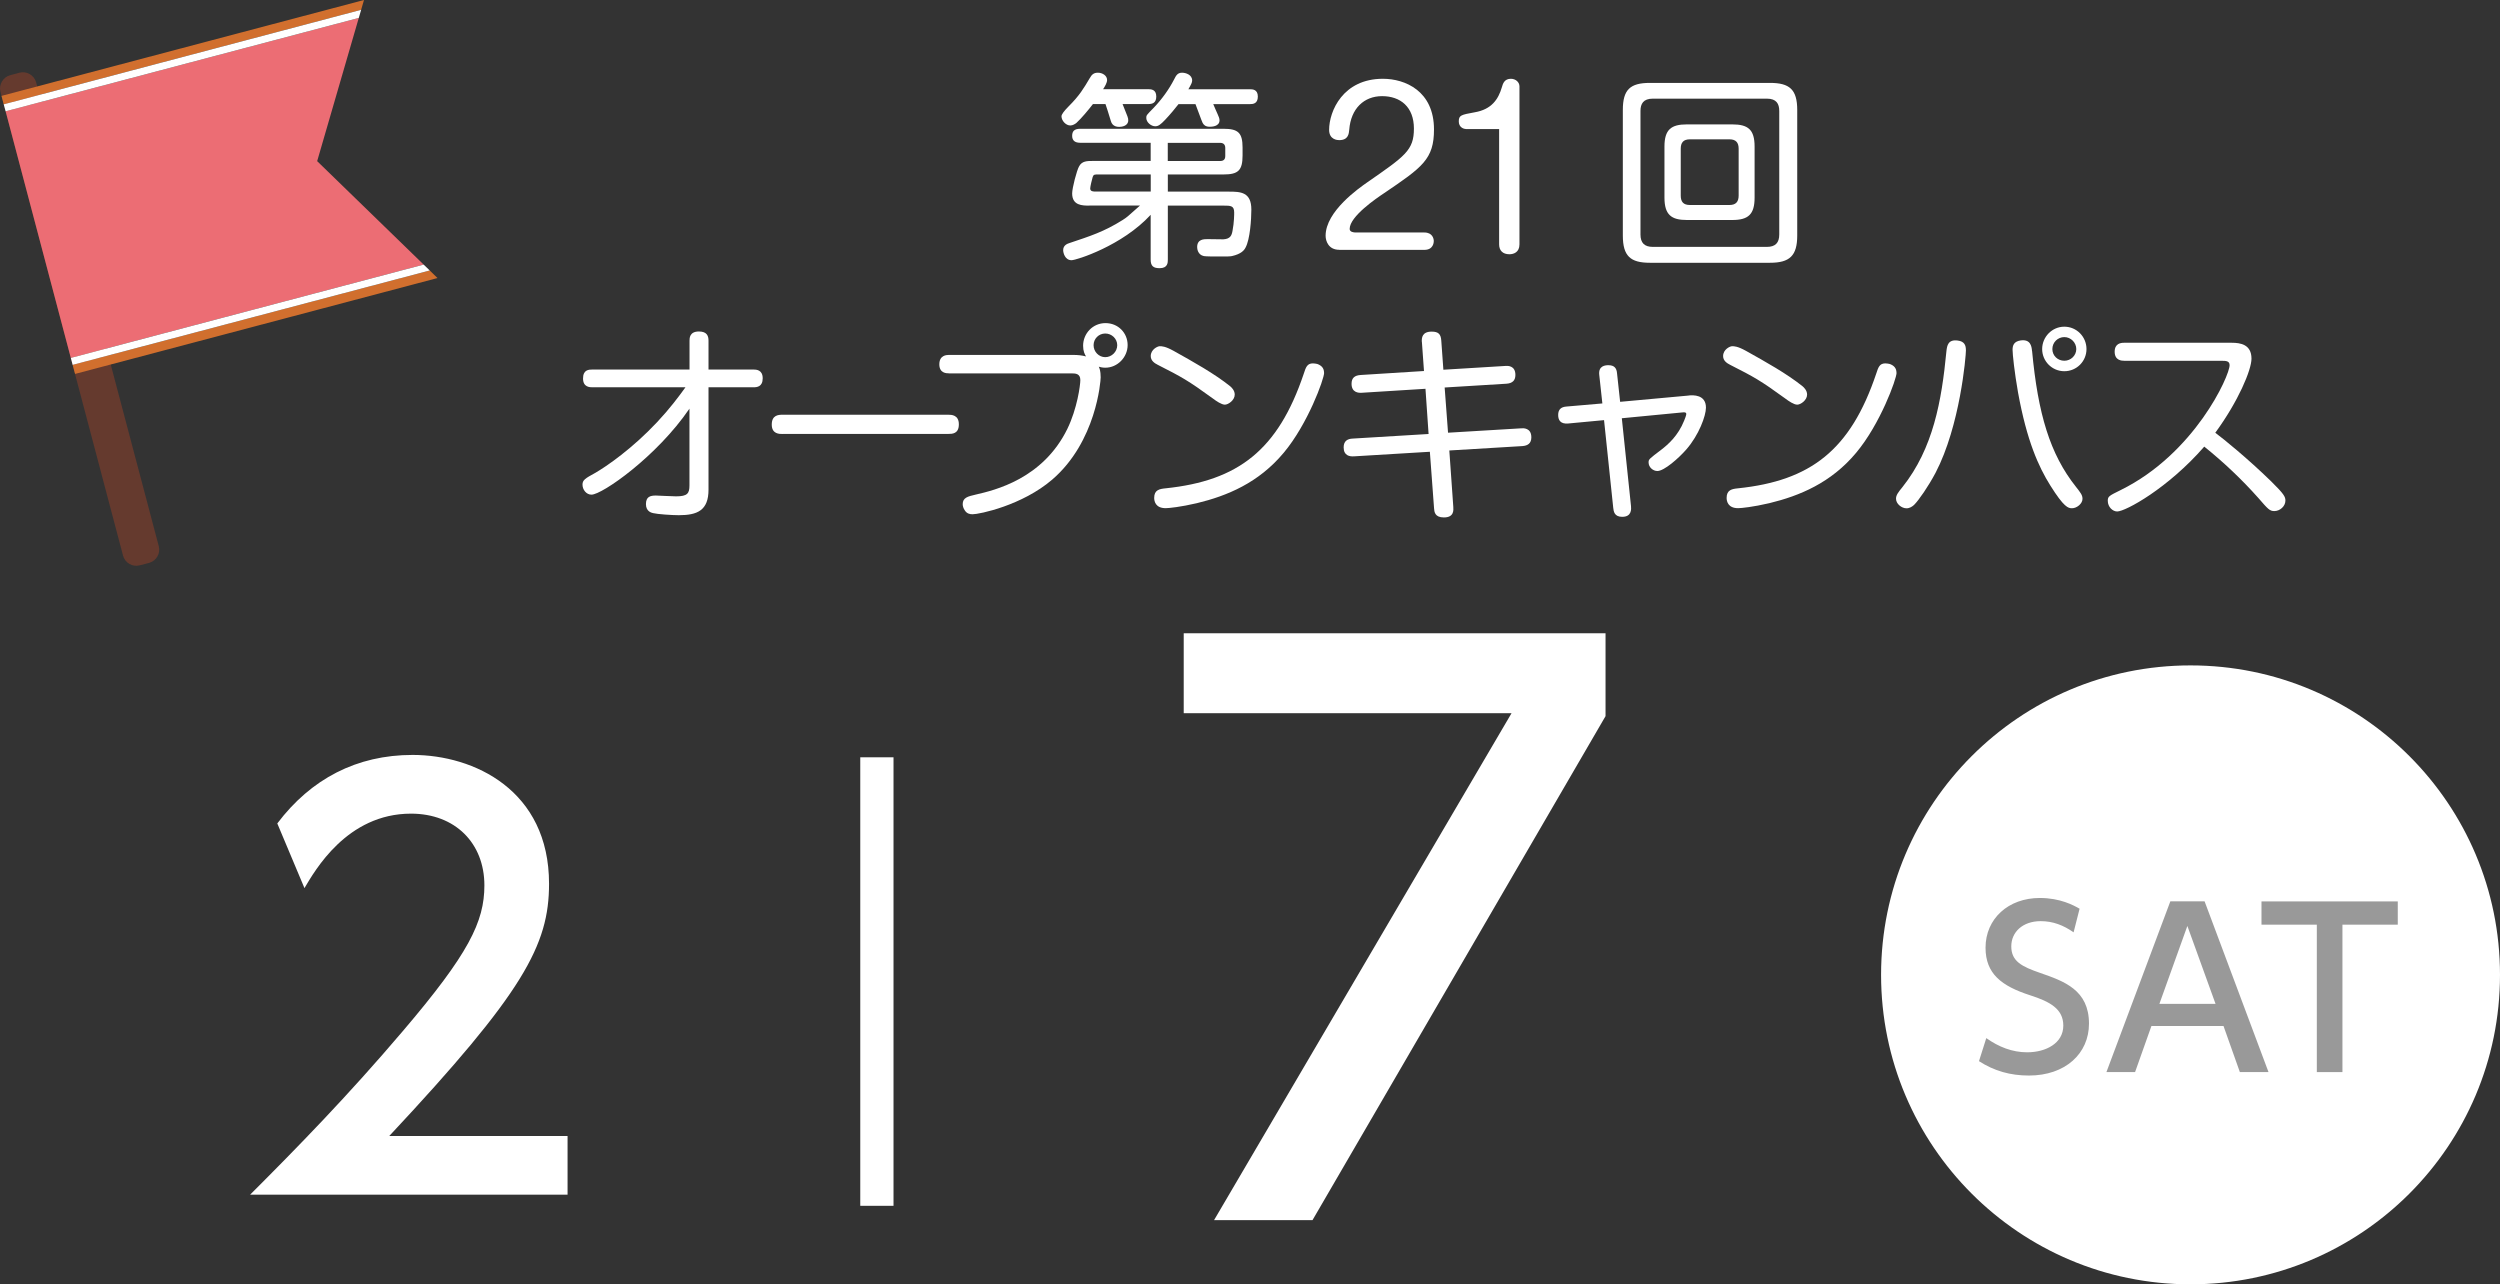
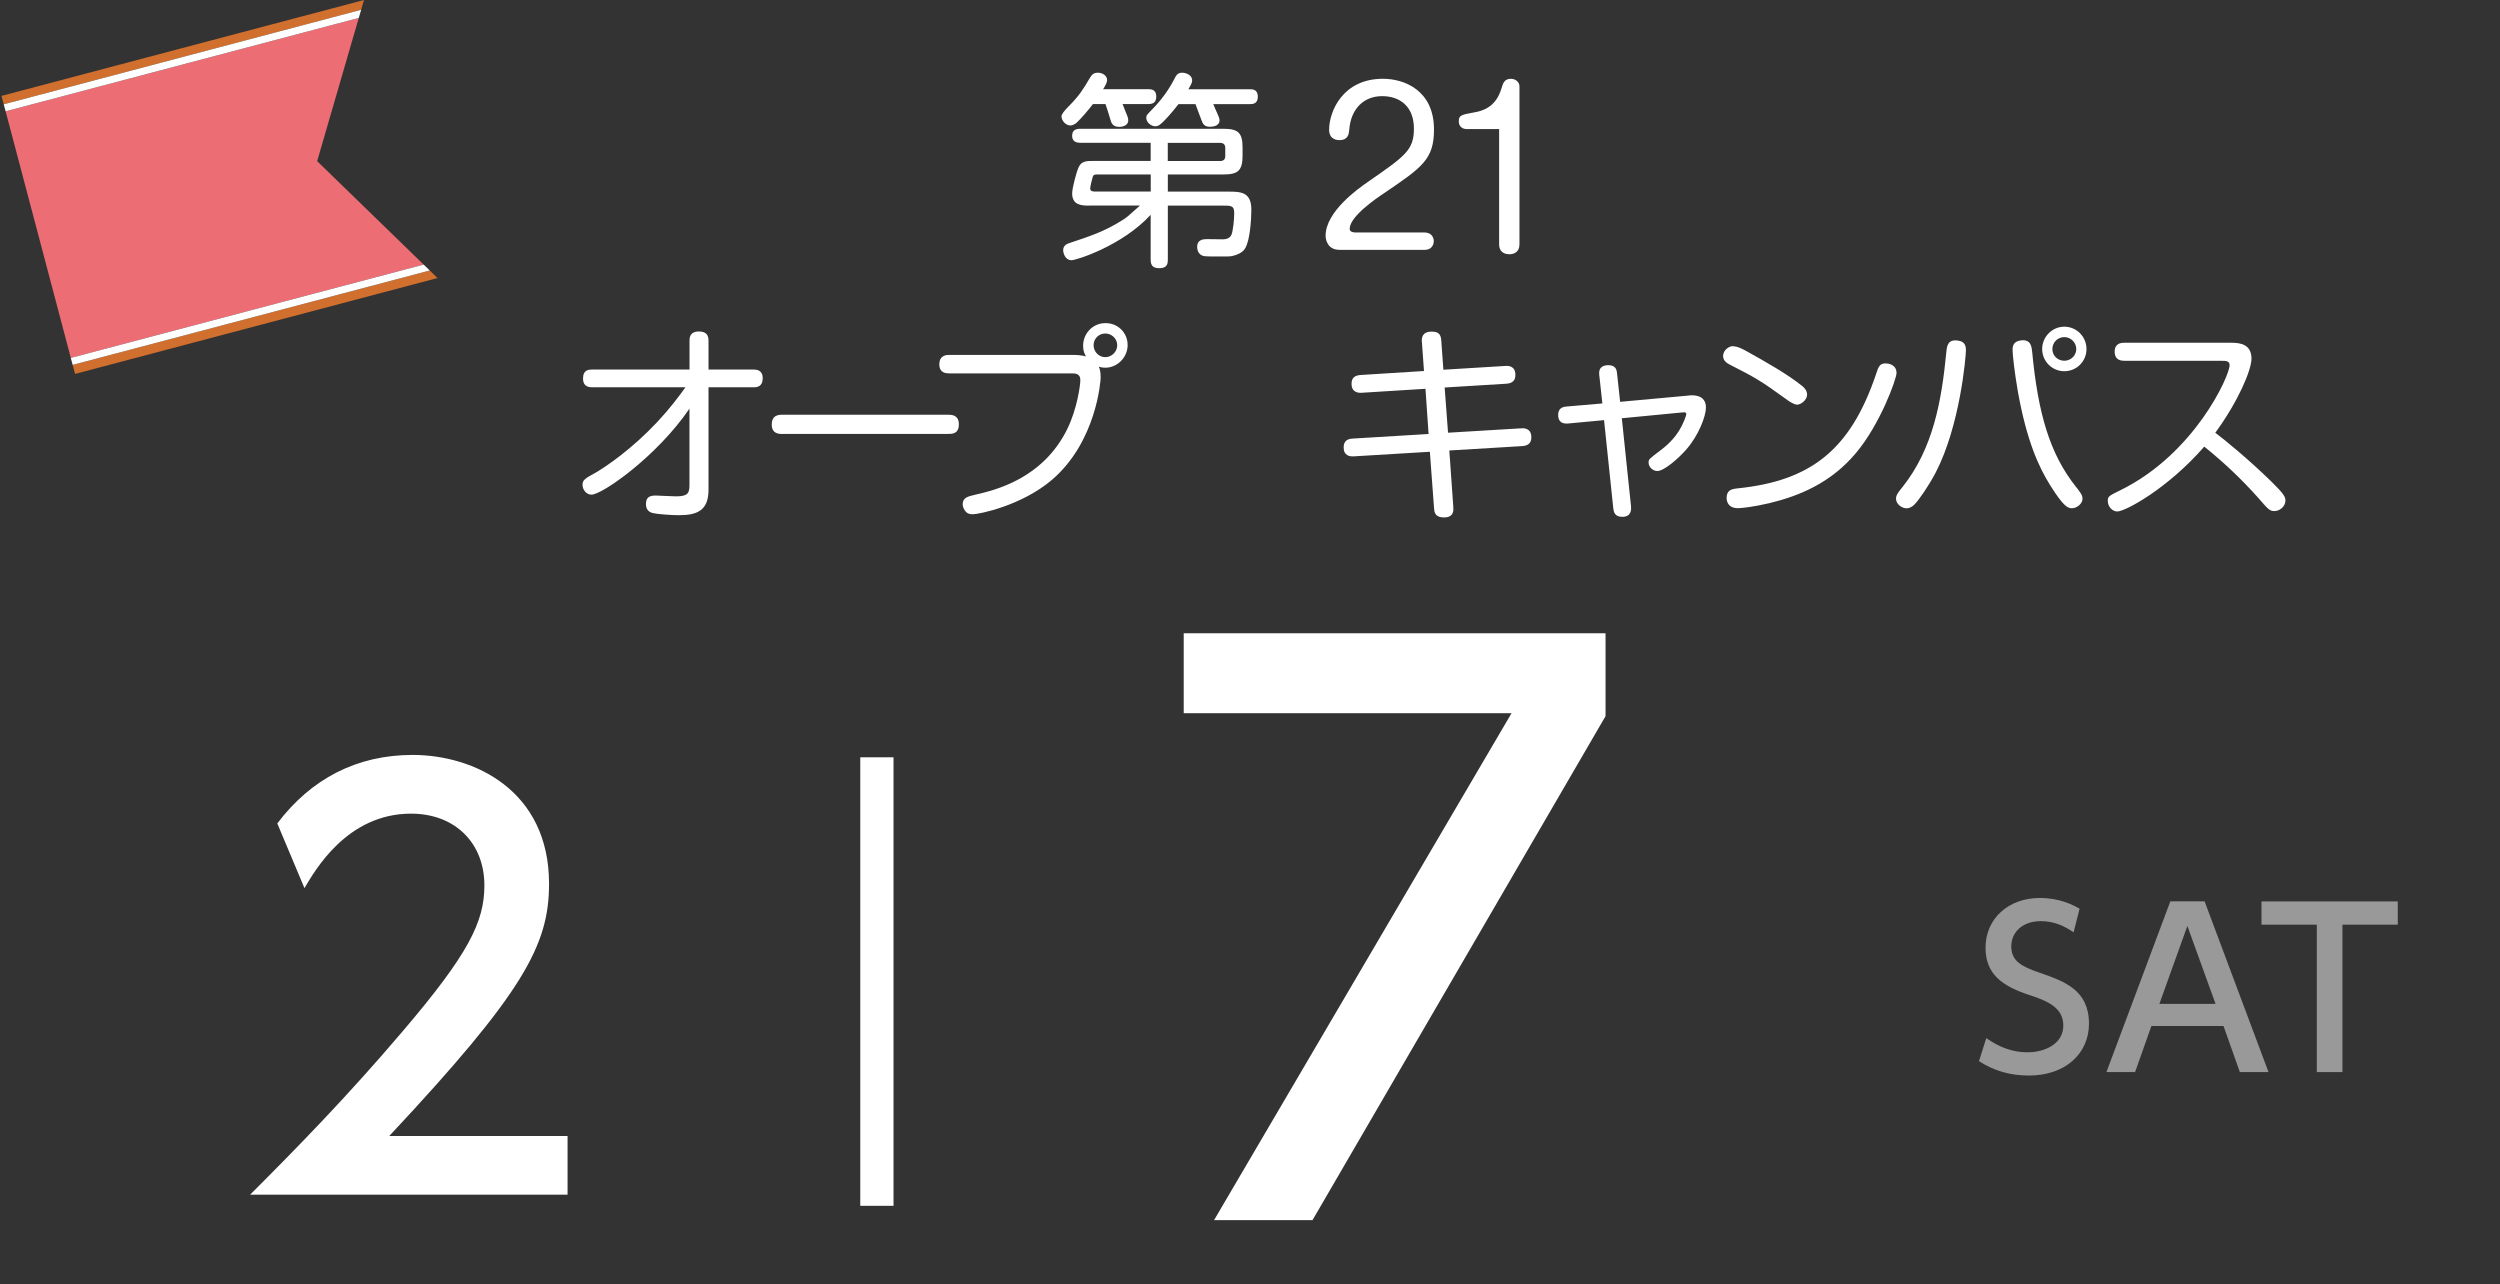
<svg xmlns="http://www.w3.org/2000/svg" id="_レイヤー_2" viewBox="0 0 370 190.08">
  <rect x="0" y="0" width="370" height="190.08" fill="#333333" stroke="none" />
  <defs>
    <style>.cls-1{fill:none;stroke:#fff;stroke-miterlimit:10;stroke-width:4.92px;}.cls-2{fill:#653a2e;}.cls-3{fill:#ec6d74;}.cls-4{fill:#fff;}.cls-5{fill:#d16f2e;}.cls-6{fill:#999;}</style>
  </defs>
  <g id="layout">
    <path class="cls-4" d="M161.75,15.41c-.65.84-1.7,2.11-2.45,2.79-.19.15-.53.37-.9.37-.65,0-1.3-.71-1.3-1.36q0-.4,1.05-1.46c1.64-1.64,2.23-2.66,3.13-4.18.31-.56.62-.81,1.21-.81.68,0,1.36.43,1.36,1.08,0,.4-.31.93-.59,1.36h6.69c.4,0,1.18.03,1.18,1.08,0,.99-.62,1.12-1.18,1.12h-3.81c.81,2.01.84,2.04.84,2.42,0,.81-.93.96-1.33.96-.96,0-1.18-.62-1.27-.96-.5-1.55-.46-1.58-.77-2.42h-1.86ZM161.22,30.43c-1.02,0-2.54,0-2.54-1.8,0-.81.68-3.41,1.02-4,.43-.81,1.18-.81,2.08-.81h8.52v-2.69h-10.44c-.74,0-1.18-.31-1.18-1.02,0-.62.25-1.05,1.18-1.05h21.22c2.17,0,2.82.59,2.82,2.79v1.15c0,2.23-.65,2.82-2.82,2.82h-8.24v2.54h9.01c1.77,0,3.35.06,3.35,2.66,0,1.39-.19,4.43-.87,5.64-.19.37-.62.93-2.01,1.24-.34.06-.53.06-2.17.06-.37,0-1.73,0-1.98-.06-.9-.19-.99-1.08-.99-1.33,0-1.18.99-1.18,1.55-1.18.37,0,2.04.03,2.32.03,1.05-.06,1.24-.59,1.36-1.24.25-1.27.25-2.51.25-2.73,0-1.02-.53-1.02-1.58-1.02h-8.24v7.99c0,.43,0,1.27-1.21,1.27-.93,0-1.33-.31-1.33-1.27v-6.63c-4.21,4.58-11,6.72-11.71,6.72-.99,0-1.24-1.12-1.24-1.49,0-.74.65-.96.93-1.05,3.04-1.02,5.11-1.67,7.87-3.41.59-.37.81-.56,2.57-2.14h-7.5ZM170.3,25.82h-7.74c-.59,0-.71,0-.84.37-.12.37-.37,1.46-.37,1.7,0,.46.46.46.84.46h8.12v-2.54ZM184.98,13.21c.37,0,1.18,0,1.18,1.08s-.74,1.12-1.18,1.12h-5.42c.09.25.56,1.27.65,1.49.15.34.28.62.28.9,0,.93-1.15.96-1.46.96-.65,0-.9-.31-1.05-.59-.12-.22-.87-2.32-1.05-2.76h-2.51c-.34.46-1.3,1.61-1.98,2.32-.65.68-.99.96-1.46.96-.62,0-1.33-.59-1.33-1.24,0-.4.03-.4,1.12-1.52,1.21-1.27,2.23-2.69,3-4.18.28-.56.5-.99,1.18-.99.56,0,1.49.31,1.49,1.15,0,.31-.15.59-.56,1.3h9.11ZM172.83,23.83h7.74c.53,0,.77-.25.77-.74v-1.18c0-.46-.22-.77-.77-.77h-7.74v2.69Z" />
    <path class="cls-4" d="M198.2,36.97c-1.58,0-2.01-1.3-2.01-2.08,0-3.62,4.96-7.06,6.16-7.9,5.61-3.9,6.91-4.74,6.91-7.96s-2.01-4.8-4.71-4.8-4.62,1.86-4.86,4.96c-.06.59-.12,1.55-1.49,1.55-.25,0-1.49-.06-1.49-1.52,0-2.76,2.04-7.56,7.96-7.56,3.28,0,7.56,1.8,7.56,7.5,0,4.4-1.7,5.58-7.37,9.42-1.11.74-5.11,3.44-5.11,5.3,0,.46.59.53.9.53h10.16c1.21,0,1.39.93,1.39,1.27,0,.19-.06,1.3-1.39,1.3h-12.61Z" />
    <path class="cls-4" d="M216.95,19.09c-.37,0-1.05-.28-1.05-1.11,0-.93.34-.99,2.35-1.36,2.51-.43,3.5-1.92,4.03-3.72.15-.53.37-1.24,1.33-1.24.71,0,1.27.5,1.27,1.12v23.39c0,1.18-.87,1.46-1.49,1.46-.99,0-1.52-.56-1.52-1.46v-17.07h-4.92Z" />
-     <path class="cls-4" d="M265.99,34.86c0,3-1.12,4.03-4.03,4.03h-17.78c-2.88,0-4-.99-4-4.03v-18.59c0-3,1.08-4,4-4h17.78c2.88,0,4.03.96,4.03,4v18.59ZM263.33,16.43c0-1.08-.43-1.83-1.83-1.83h-16.88c-1.42,0-1.83.77-1.83,1.83v18.28c0,1.24.59,1.83,1.83,1.83h16.88c1.24,0,1.83-.59,1.83-1.83v-18.28ZM259.68,29.25c0,2.48-.93,3.31-3.31,3.31h-6.72c-2.29,0-3.31-.77-3.31-3.31v-7.56c0-2.51.99-3.28,3.31-3.28h6.72c2.35,0,3.31.77,3.31,3.28v7.56ZM257.32,22.01c0-.9-.4-1.39-1.36-1.39h-5.85c-.99,0-1.36.5-1.36,1.39v6.94c0,.93.4,1.39,1.36,1.39h5.85c.93,0,1.36-.46,1.36-1.39v-6.94Z" />
    <path class="cls-4" d="M87.71,57.32c-.4,0-1.42,0-1.42-1.3s.84-1.33,1.42-1.33h14.34v-4.27c0-.37,0-1.36,1.39-1.36,1.21,0,1.42.68,1.42,1.36v4.27h6.63c.43,0,1.39.03,1.39,1.3s-.87,1.33-1.39,1.33h-6.63v15.15c0,3.07-1.64,3.78-4.4,3.78-1.02,0-3.19-.15-3.81-.31-.25-.06-1.05-.25-1.05-1.33s.62-1.27,1.46-1.27c.16,0,2.51.12,3,.12,1.67,0,1.98-.43,1.98-1.61v-11.37c-4.83,7.09-12.92,12.73-14.5,12.73-.77,0-1.33-.74-1.33-1.49,0-.68.43-.93,1.83-1.7,1.73-.99,5.54-3.62,9.23-7.56,1.83-1.95,3.16-3.72,4.18-5.14h-13.75Z" />
    <path class="cls-4" d="M115.8,64.23c-.46,0-1.58,0-1.58-1.39s.96-1.46,1.58-1.46h24.53c.46,0,1.58,0,1.58,1.42s-.99,1.42-1.58,1.42h-24.53Z" />
    <path class="cls-4" d="M140.41,55.25c-.31,0-1.39,0-1.39-1.33s1.05-1.39,1.39-1.39h18.49c.62,0,1.21.06,1.83.22-.19-.31-.43-.77-.43-1.58,0-1.8,1.42-3.35,3.31-3.35s3.28,1.46,3.28,3.25-1.49,3.35-3.31,3.35c-.43,0-.74-.09-.96-.15.09.19.28.59.28,1.58,0,.56-.65,9.51-7.16,15.12-4.46,3.84-10.81,5.14-11.8,5.14-.46,0-.84-.12-1.12-.53-.25-.34-.34-.71-.34-.96,0-.96.74-1.15,1.92-1.42,2.82-.65,9.94-2.32,13.57-9.73,1.46-3,1.92-6.47,1.92-7.22,0-.96-.71-.99-1.3-.99h-18.18ZM163.58,49.36c-.96,0-1.73.77-1.73,1.73s.77,1.77,1.73,1.77,1.77-.81,1.77-1.77-.81-1.73-1.77-1.73Z" />
-     <path class="cls-4" d="M173.7,51.93c2.88,1.61,6.01,3.35,8.36,5.23.22.19.68.62.68,1.24,0,.84-.96,1.49-1.46,1.49s-1.27-.53-1.8-.93c-3.66-2.66-4.58-3.16-8.12-4.96-.5-.25-1.05-.62-1.05-1.3,0-.99,1.02-1.46,1.33-1.46s.81,0,2.04.68ZM195.97,55.18c0,.9-2.42,7.59-5.98,11.83-3.72,4.46-8.39,6.38-12.85,7.46-2.39.56-4.15.74-4.62.74-1.52,0-1.7-1.05-1.7-1.52,0-1.18.77-1.33,1.7-1.42,10.72-1.12,16.63-5.64,20.44-16.97.31-.96.5-1.52,1.36-1.52.25,0,.5.06.65.09.59.22.99.59.99,1.3Z" />
    <path class="cls-4" d="M210.43,50.6c-.03-.59.03-1.52,1.46-1.52.99,0,1.36.37,1.42,1.33l.31,4.31,9.17-.56c.31-.03,1.49-.09,1.49,1.33,0,.81-.43,1.24-1.33,1.3l-9.14.56.5,6.69,10.84-.65c.28-.03,1.49-.09,1.49,1.33,0,.9-.53,1.24-1.33,1.3l-10.81.65.59,8.36c.03.46.12,1.55-1.39,1.55-1.36,0-1.42-.84-1.46-1.36l-.62-8.36-11.27.68c-.59.03-1.49-.09-1.49-1.33,0-.96.59-1.27,1.33-1.3l11.24-.68-.46-6.69-9.45.59c-.46.03-1.49-.03-1.49-1.33,0-.87.46-1.24,1.33-1.3l9.39-.59-.31-4.31Z" />
    <path class="cls-4" d="M249.94,58.53c.62-.06,2.54-.16,2.54,1.8,0,1.21-1.05,4.06-2.88,6.16-1.15,1.33-3.31,3.22-4.31,3.22-.65,0-1.3-.56-1.3-1.27,0-.46.06-.5,1.89-1.89.96-.74,2.48-2.04,3.38-4.31.09-.22.31-.77.31-.96s-.09-.28-.5-.25l-9.04.87,1.36,13.01c.03.37.15,1.58-1.3,1.58-1.18,0-1.27-.81-1.33-1.33l-1.36-12.98-5.33.5c-1.15.09-1.46-.53-1.46-1.27,0-.81.43-1.18,1.21-1.24l5.33-.46-.46-4.24c-.15-1.36.93-1.42,1.36-1.42.93,0,1.21.5,1.27,1.18l.46,4.24,10.16-.93Z" />
    <path class="cls-4" d="M258.41,51.93c2.88,1.61,6.01,3.35,8.36,5.23.22.19.68.62.68,1.24,0,.84-.96,1.49-1.46,1.49s-1.27-.53-1.8-.93c-3.66-2.66-4.58-3.16-8.12-4.96-.5-.25-1.05-.62-1.05-1.3,0-.99,1.02-1.46,1.33-1.46s.81,0,2.04.68ZM280.69,55.18c0,.9-2.42,7.59-5.98,11.83-3.72,4.46-8.39,6.38-12.85,7.46-2.39.56-4.15.74-4.62.74-1.52,0-1.7-1.05-1.7-1.52,0-1.18.77-1.33,1.7-1.42,10.72-1.12,16.63-5.64,20.44-16.97.31-.96.5-1.52,1.36-1.52.25,0,.5.06.65.09.59.22.99.59.99,1.3Z" />
    <path class="cls-4" d="M290.96,51.78c0,.99-.87,11.24-4.49,18.18-1.08,2.04-2.48,4.06-3.19,4.77-.28.25-.65.5-1.12.5-.71,0-1.55-.65-1.55-1.42,0-.53.31-.93.96-1.73,4.55-5.73,5.79-12.73,6.5-20.1.09-.84.25-1.77,1.67-1.58,1.02.12,1.21.74,1.21,1.39ZM300.75,51.96c.87,9.26,2.63,15.24,6.5,20.1.68.87.96,1.21.96,1.77,0,.71-.84,1.39-1.55,1.39-.56,0-1.18-.12-3.22-3.38-1.73-2.76-3.47-6.6-4.77-13.75-.53-3-.81-5.67-.81-6.32s.19-1.24,1.21-1.39c1.42-.19,1.61.81,1.67,1.58ZM305.52,54.94c-1.83,0-3.28-1.49-3.28-3.28s1.46-3.31,3.28-3.31,3.28,1.49,3.28,3.31-1.46,3.28-3.28,3.28ZM305.52,49.89c-.96,0-1.77.77-1.77,1.77s.81,1.73,1.77,1.73,1.77-.77,1.77-1.73-.81-1.77-1.77-1.77Z" />
    <path class="cls-4" d="M314.36,53.39c-.28,0-1.39,0-1.39-1.33,0-1.24.93-1.33,1.39-1.33h15.95c1.27,0,2.91.25,2.91,2.35,0,1.67-1.95,6.32-5.36,10.97,1.18.87,4.8,3.81,8.27,7.19,1.92,1.89,2.11,2.29,2.11,2.85,0,.84-.81,1.55-1.64,1.55-.68,0-.93-.28-2.35-1.92-2.45-2.76-5.14-5.3-8.02-7.62-5.36,6.16-11.65,9.6-12.89,9.6-.65,0-1.39-.65-1.39-1.58,0-.65.19-.74,1.89-1.58,10.96-5.39,16.14-16.91,16.14-18.49,0-.62-.53-.65-1.11-.65h-14.5Z" />
    <path class="cls-4" d="M84,168.12v8.69h-46.98c7-7,14.4-14.56,22.6-24.21,9.73-11.42,12.07-16.17,12.07-21.56,0-6.27-4.34-10.62-10.86-10.62-9.49,0-14.24,8.45-15.77,11.02l-4.02-9.57c4.99-6.6,11.75-10.14,20.03-10.14,9.09,0,20.19,5.23,20.19,19.07,0,9.09-3.78,16.09-23.65,37.33h26.39Z" />
    <path class="cls-4" d="M237.62,93.72v12.27l-43.37,74.59h-14.57l44.03-75.03h-48.52v-11.83h62.43Z" />
    <line class="cls-1" x1="129.78" y1="112.08" x2="129.78" y2="178.46" />
-     <path class="cls-4" d="M370,144.28c0,25.29-20.51,45.8-45.8,45.8s-45.8-20.51-45.8-45.8,20.51-45.8,45.8-45.8,45.8,20.51,45.8,45.8Z" />
    <path class="cls-6" d="M306.9,137.99c-1.5-1.05-3.06-1.66-4.87-1.66-2.68,0-4.36,1.62-4.36,3.73,0,2.23,1.59,3,4.24,3.92,3.57,1.24,7.26,2.52,7.26,7.52,0,4.43-3.5,7.68-8.89,7.68-2.74,0-5.13-.67-7.39-2.13l1.08-3.41c1.85,1.31,3.85,2.1,6.05,2.1,2.77,0,5.35-1.34,5.35-3.95,0-2.45-1.94-3.54-4.91-4.49-4.24-1.37-6.6-3.19-6.6-7.04,0-4.3,3.38-7.36,8.03-7.36,3.03,0,5,1.08,5.89,1.59l-.89,3.5Z" />
    <path class="cls-6" d="M318.41,151.85l-2.42,6.82h-4.24l9.46-25.27h5.07l9.46,25.27h-4.24l-2.42-6.82h-10.67ZM327.9,148.57l-4.17-11.53-4.14,11.53h8.32Z" />
    <path class="cls-6" d="M346.68,158.67h-3.79v-21.82h-8.19v-3.44h20.17v3.44h-8.19v21.82Z" />
-     <path class="cls-2" d="M23.5,80.84c.28,1.07-.36,2.18-1.44,2.47l-1.38.36c-1.07.28-2.18-.36-2.47-1.44L.07,13.6c-.28-1.07.36-2.18,1.44-2.47l1.37-.37c1.07-.28,2.18.36,2.47,1.44l18.15,68.64Z" />
    <polygon class="cls-5" points="53.87 0 .22 14.19 .55 15.44 53.45 1.45 53.87 0" />
    <polygon class="cls-3" points="53.1 2.65 .83 16.47 10.48 52.97 62.7 39.16 46.94 23.85 53.1 2.65" />
    <polygon class="cls-5" points="11.11 55.34 64.75 41.15 63.6 40.03 10.75 54 11.11 55.34" />
    <line class="cls-4" x1=".83" y1="16.47" x2=".55" y2="15.44" />
    <polygon class="cls-4" points="53.45 1.45 .55 15.44 .83 16.47 53.1 2.65 53.45 1.45" />
    <line class="cls-4" x1="10.75" y1="54" x2="10.48" y2="52.97" />
    <polygon class="cls-4" points="10.75 54 63.6 40.03 62.7 39.16 10.48 52.97 10.75 54" />
  </g>
</svg>